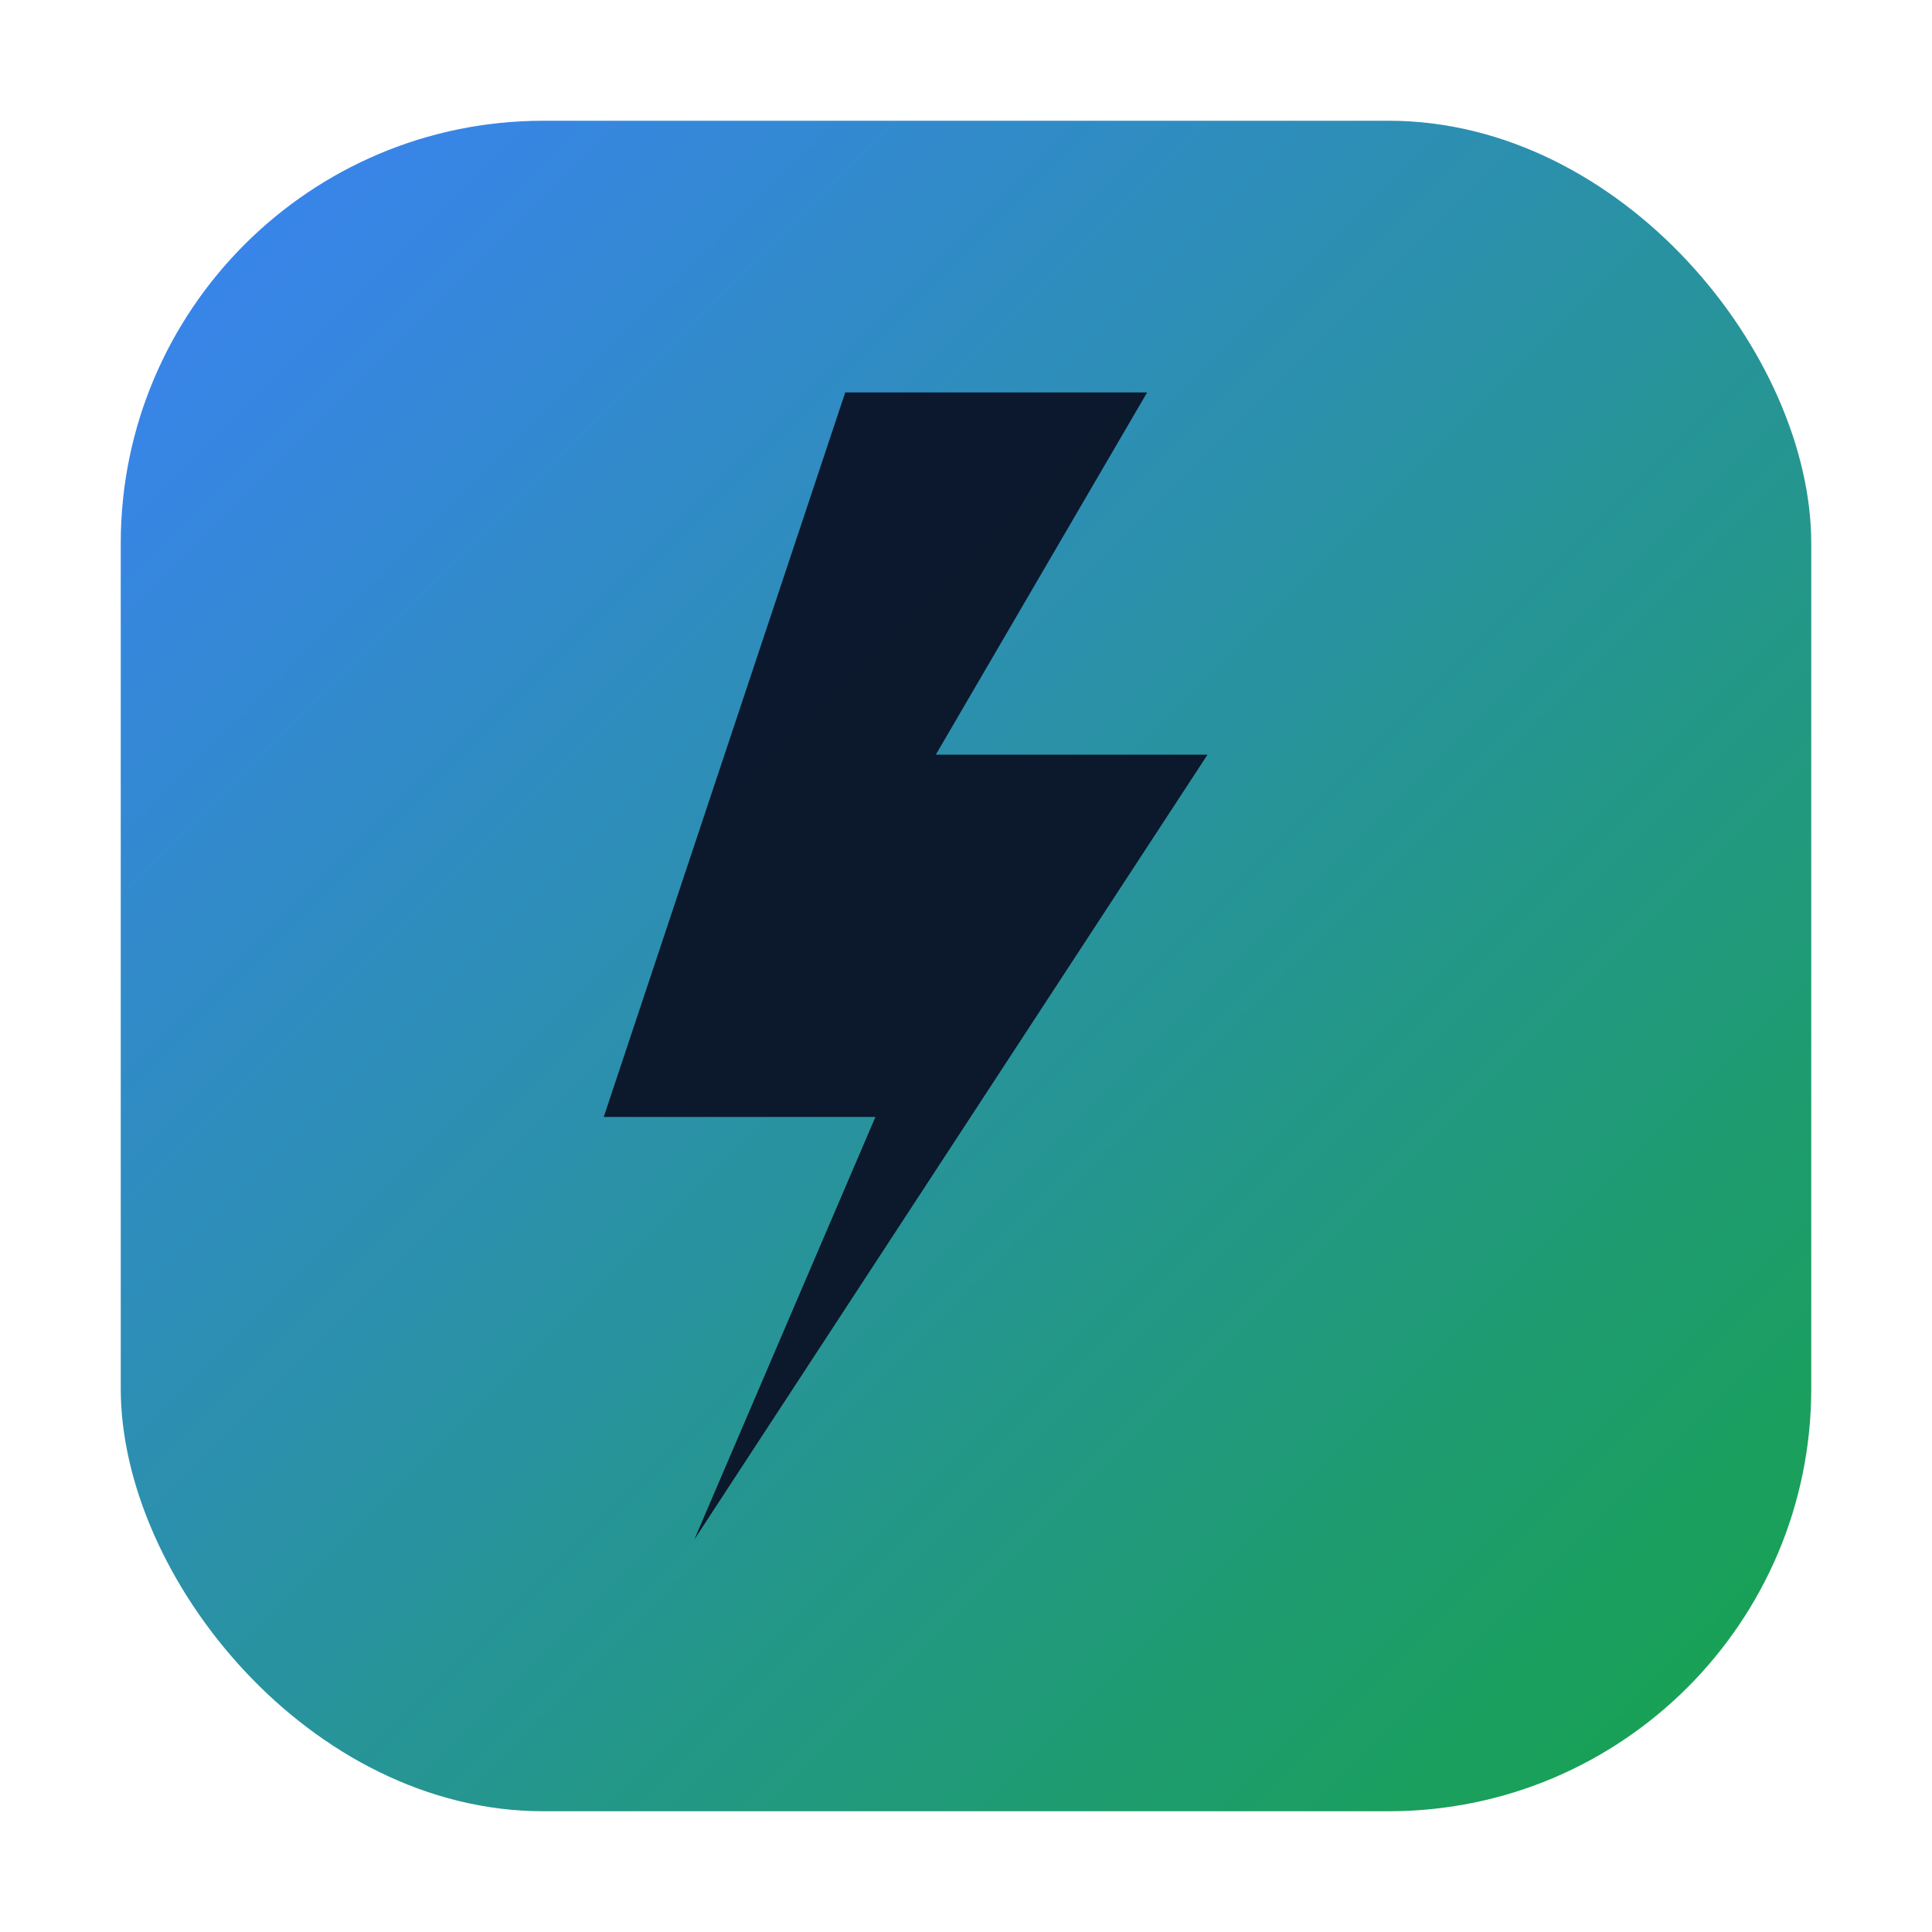
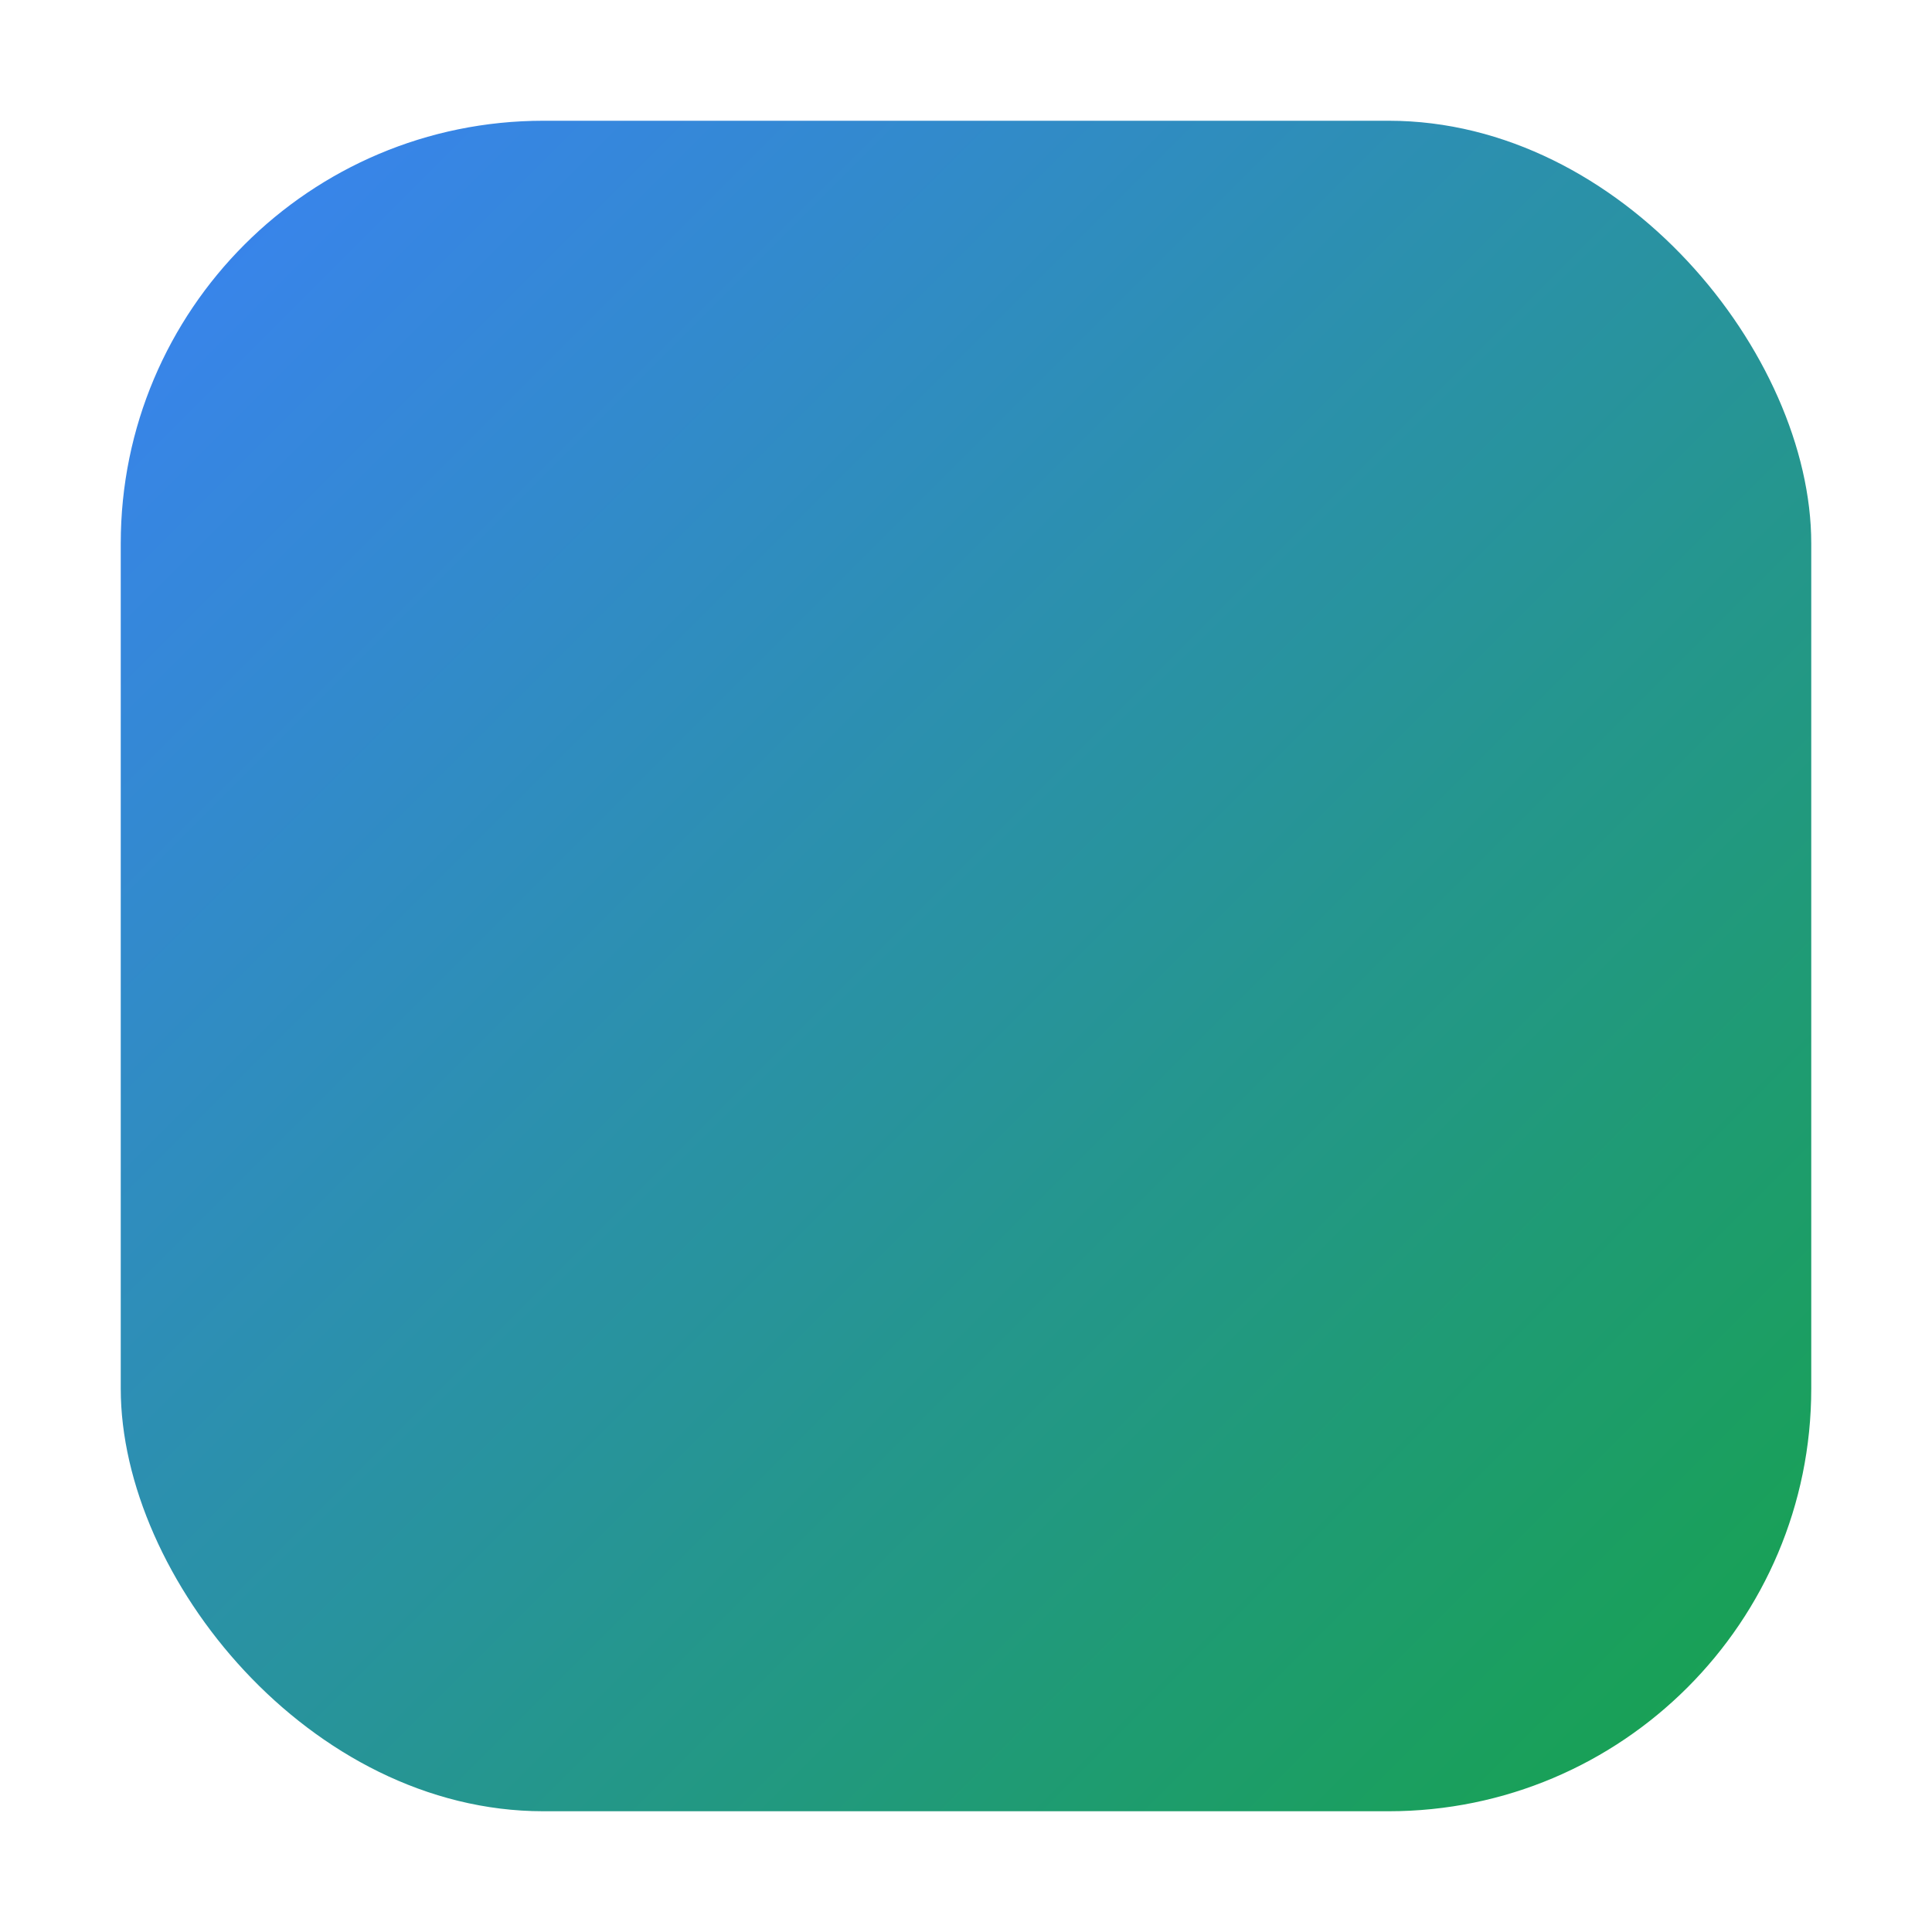
<svg xmlns="http://www.w3.org/2000/svg" width="64" height="64" viewBox="0 0 64 64" role="img" aria-label="MRH favicon">
  <defs>
    <linearGradient id="g" x1="0" y1="0" x2="1" y2="1">
      <stop offset="0" stop-color="#3b82f6" />
      <stop offset="1" stop-color="#16a34a" />
    </linearGradient>
  </defs>
  <rect x="4" y="4" width="56" height="56" rx="14" fill="url(#g)" />
-   <path d="M28 13h10l-7 12h9L23 51l6-14h-9z" fill="#0b1226" opacity=".95" />
</svg>